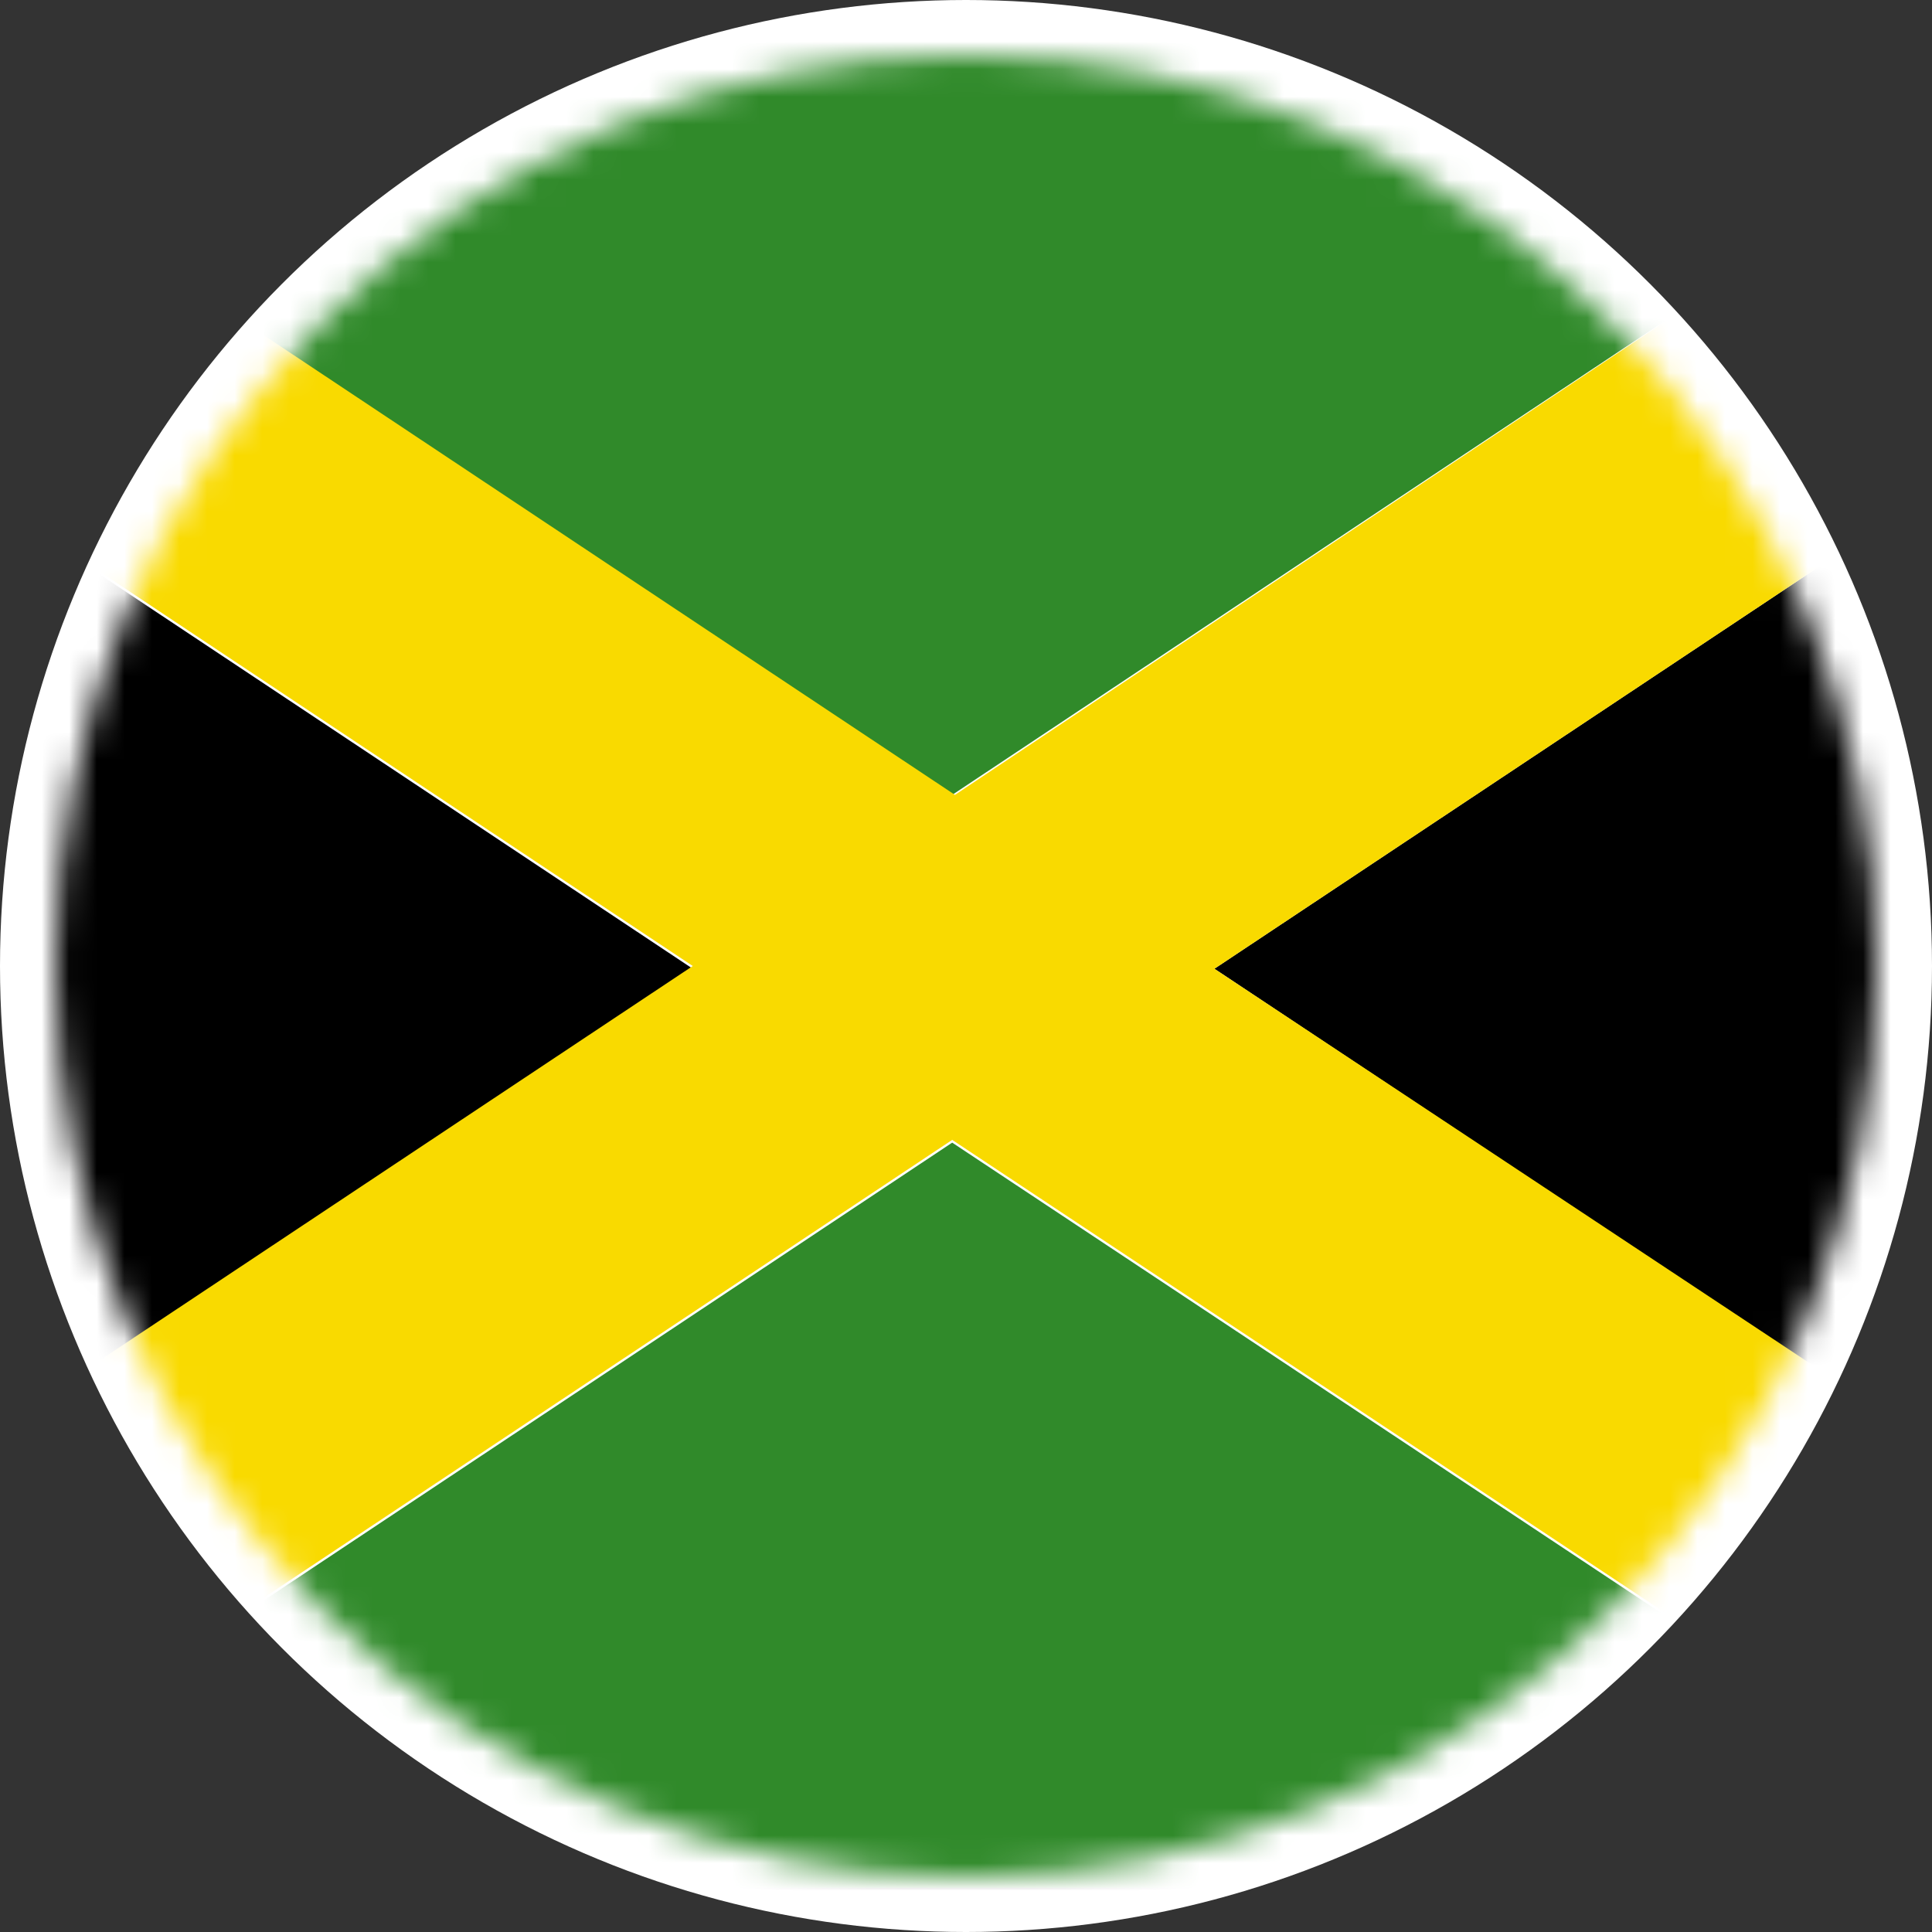
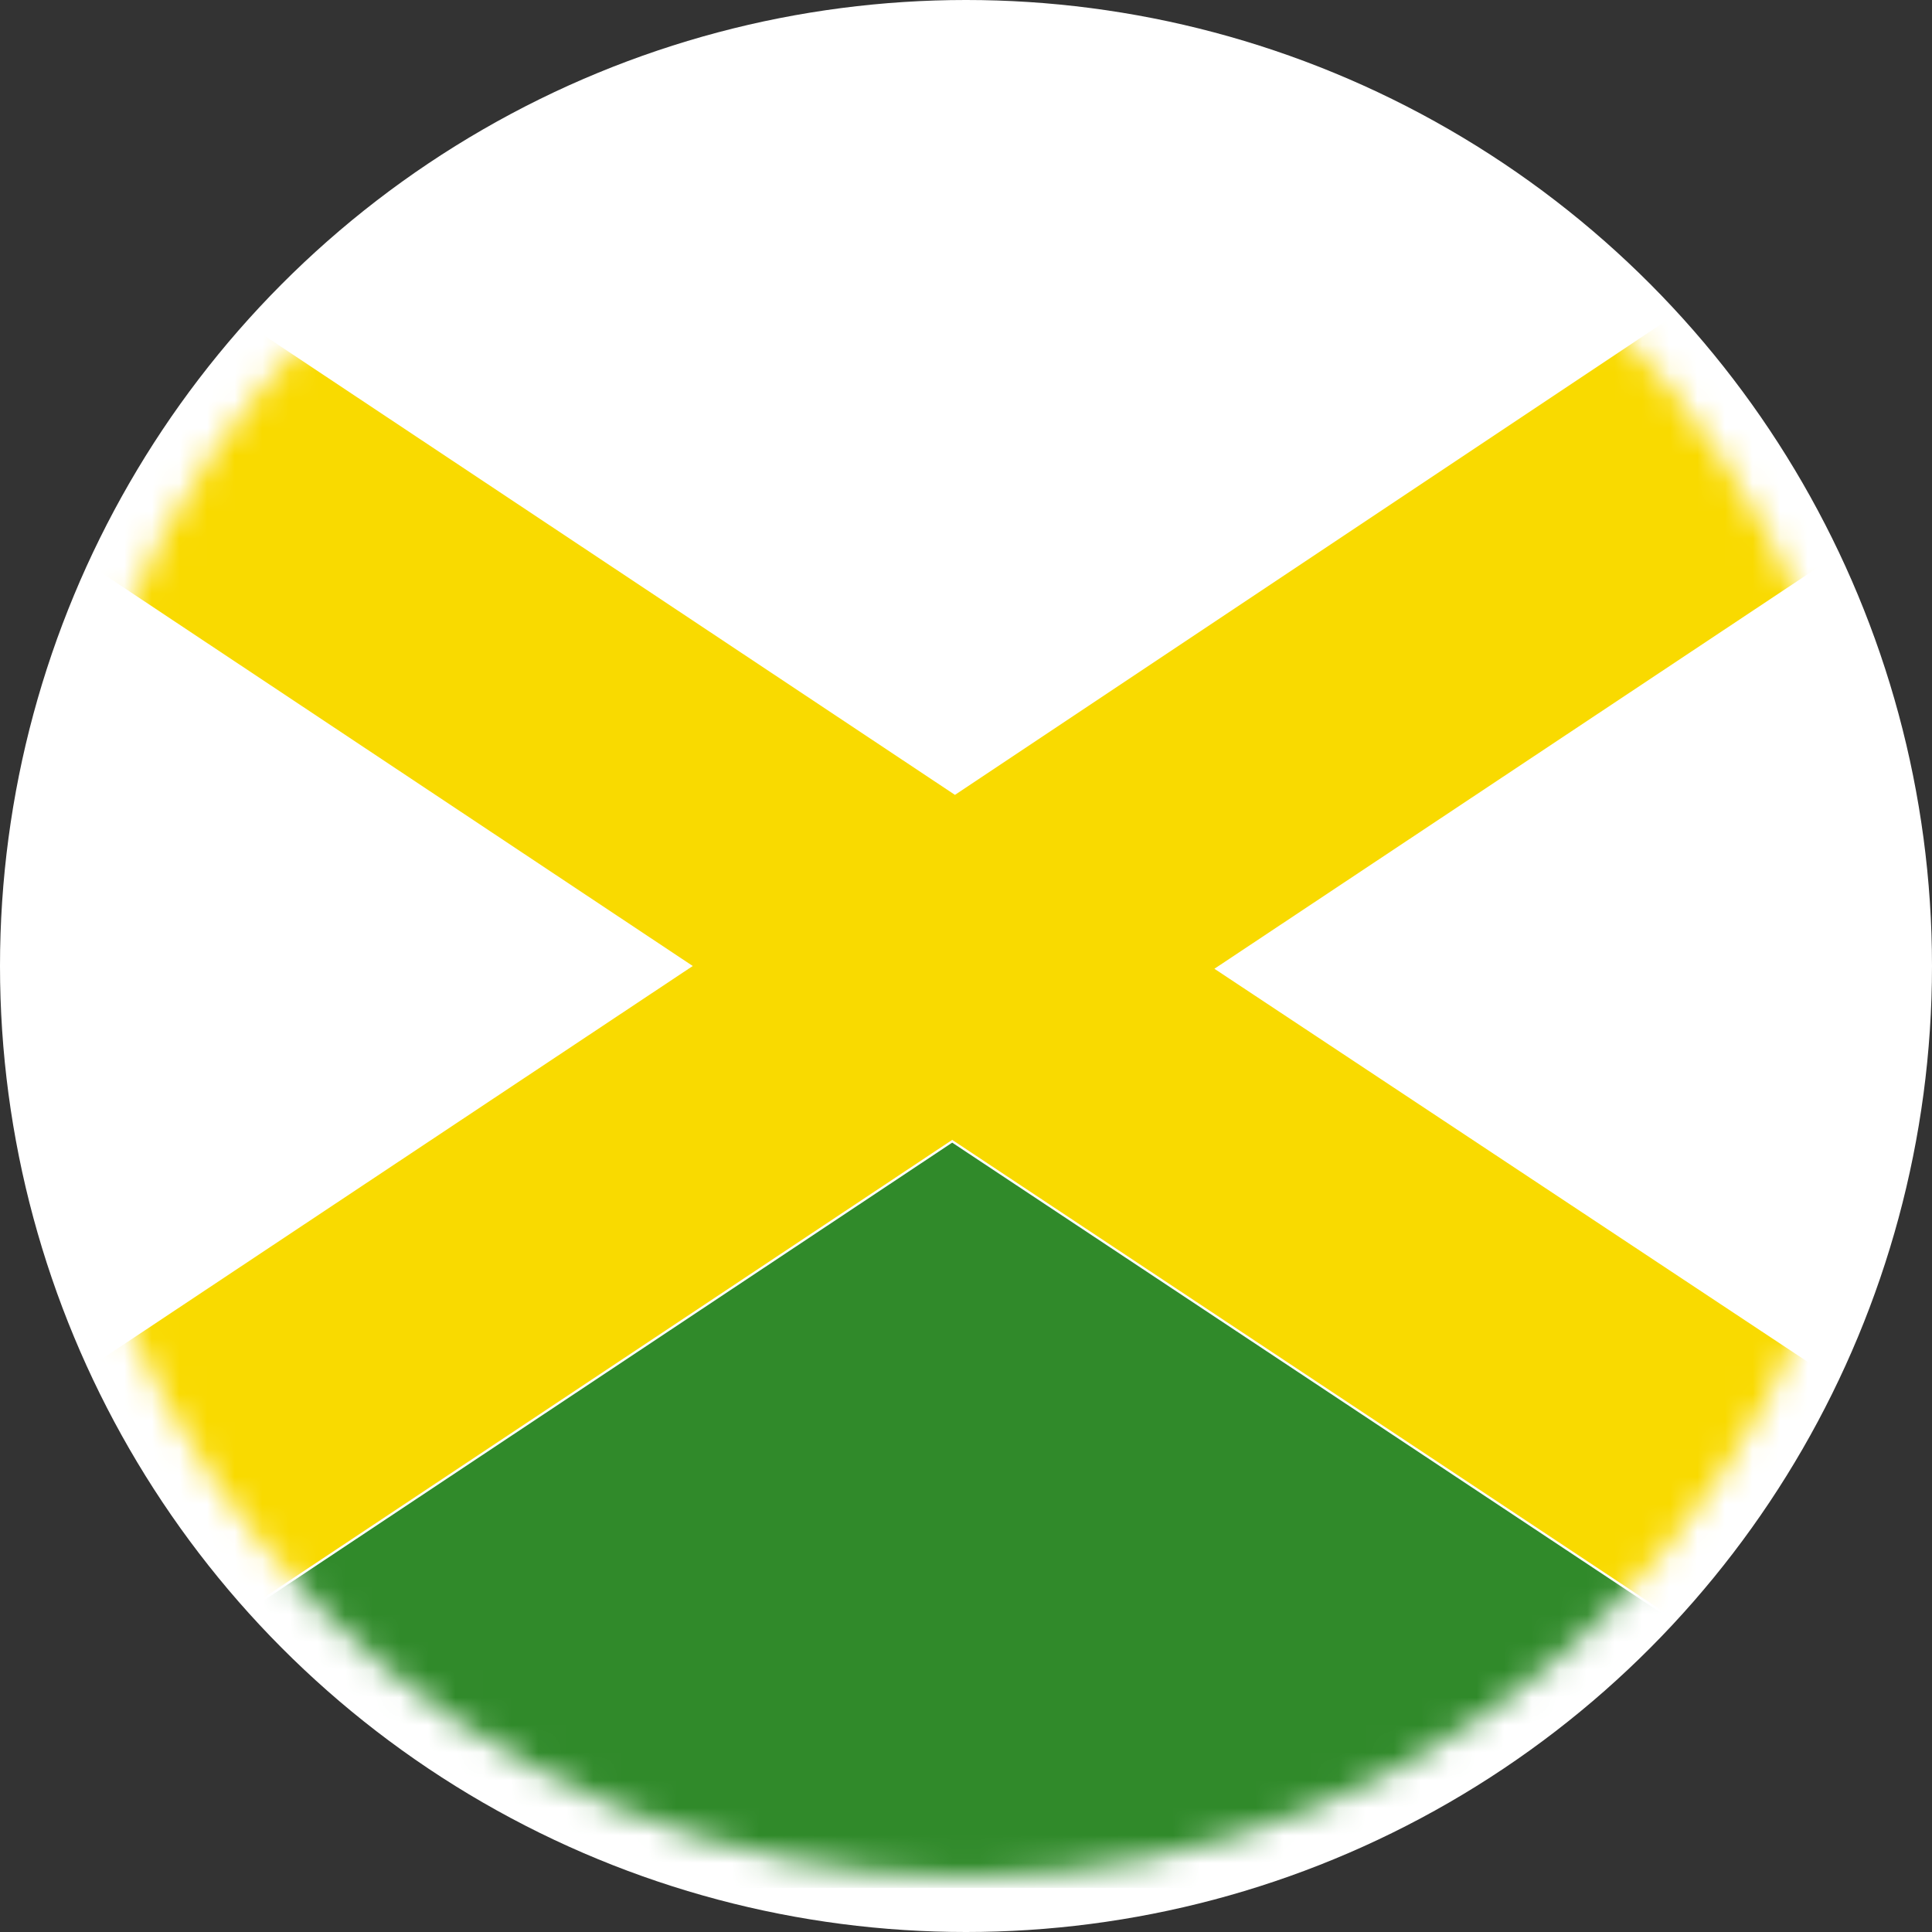
<svg xmlns="http://www.w3.org/2000/svg" version="1.1" id="レイヤー_1" x="0" y="0" viewBox="0 0 70 70" xml:space="preserve" enable-background="new 0 0 70 70">
  <rect x="0" y="0" width="70" height="70" fill="#333333" stroke="none" />
  <style>.st4{fill:#308a2a}</style>
  <circle cx="35" cy="35" r="35" fill="#fff" />
  <defs>
    <filter id="Adobe_OpacityMaskFilter" filterUnits="userSpaceOnUse" x="-16" y="1" width="101.2" height="67.6">
      <feColorMatrix values="1 0 0 0 0 0 1 0 0 0 0 0 1 0 0 0 0 0 1 0" />
    </filter>
  </defs>
  <mask maskUnits="userSpaceOnUse" x="-16" y="1" width="101.2" height="67.6" id="mask0_950_7290_00000146494393183940241760000013336655859439375535_">
    <circle cx="35" cy="35" r="33" fill="#d9d9d9" filter="url(#Adobe_OpacityMaskFilter)" />
  </mask>
  <g mask="url(#mask0_950_7290_00000146494393183940241760000013336655859439375535_)">
-     <path d="M-16 68.6V1H85.2v67.6H-16zm.4-.4H84.7V1.4H-15.6v66.8z" fill="#231f20" />
-     <path d="M84.9 62.3V7.9L44 35.1l40.9 27.2z" />
-     <path class="st4" d="M76 1.2H-6.9l41.4 27.6L76 1.2z" />
-     <path d="M-15.8 7.9v54.4l40.9-27.2-40.9-27.2z" />
    <path class="st4" d="M-6.1 68.4h81.3l-40.7-27-40.6 27z" />
-     <path d="M84.9 1.2H76L34.6 28.8-6.9 1.2h-8.9v6.6L25.1 35l-40.9 27.2v6.1h9.7l40.6-27 40.7 27h9.7v-6.1L44 35.1 84.9 7.9V1.2z" fill="#f9da00" />
+     <path d="M84.9 1.2H76L34.6 28.8-6.9 1.2h-8.9v6.6L25.1 35l-40.9 27.2v6.1h9.7l40.6-27 40.7 27h9.7v-6.1L44 35.1 84.9 7.9V1.2" fill="#f9da00" />
  </g>
</svg>